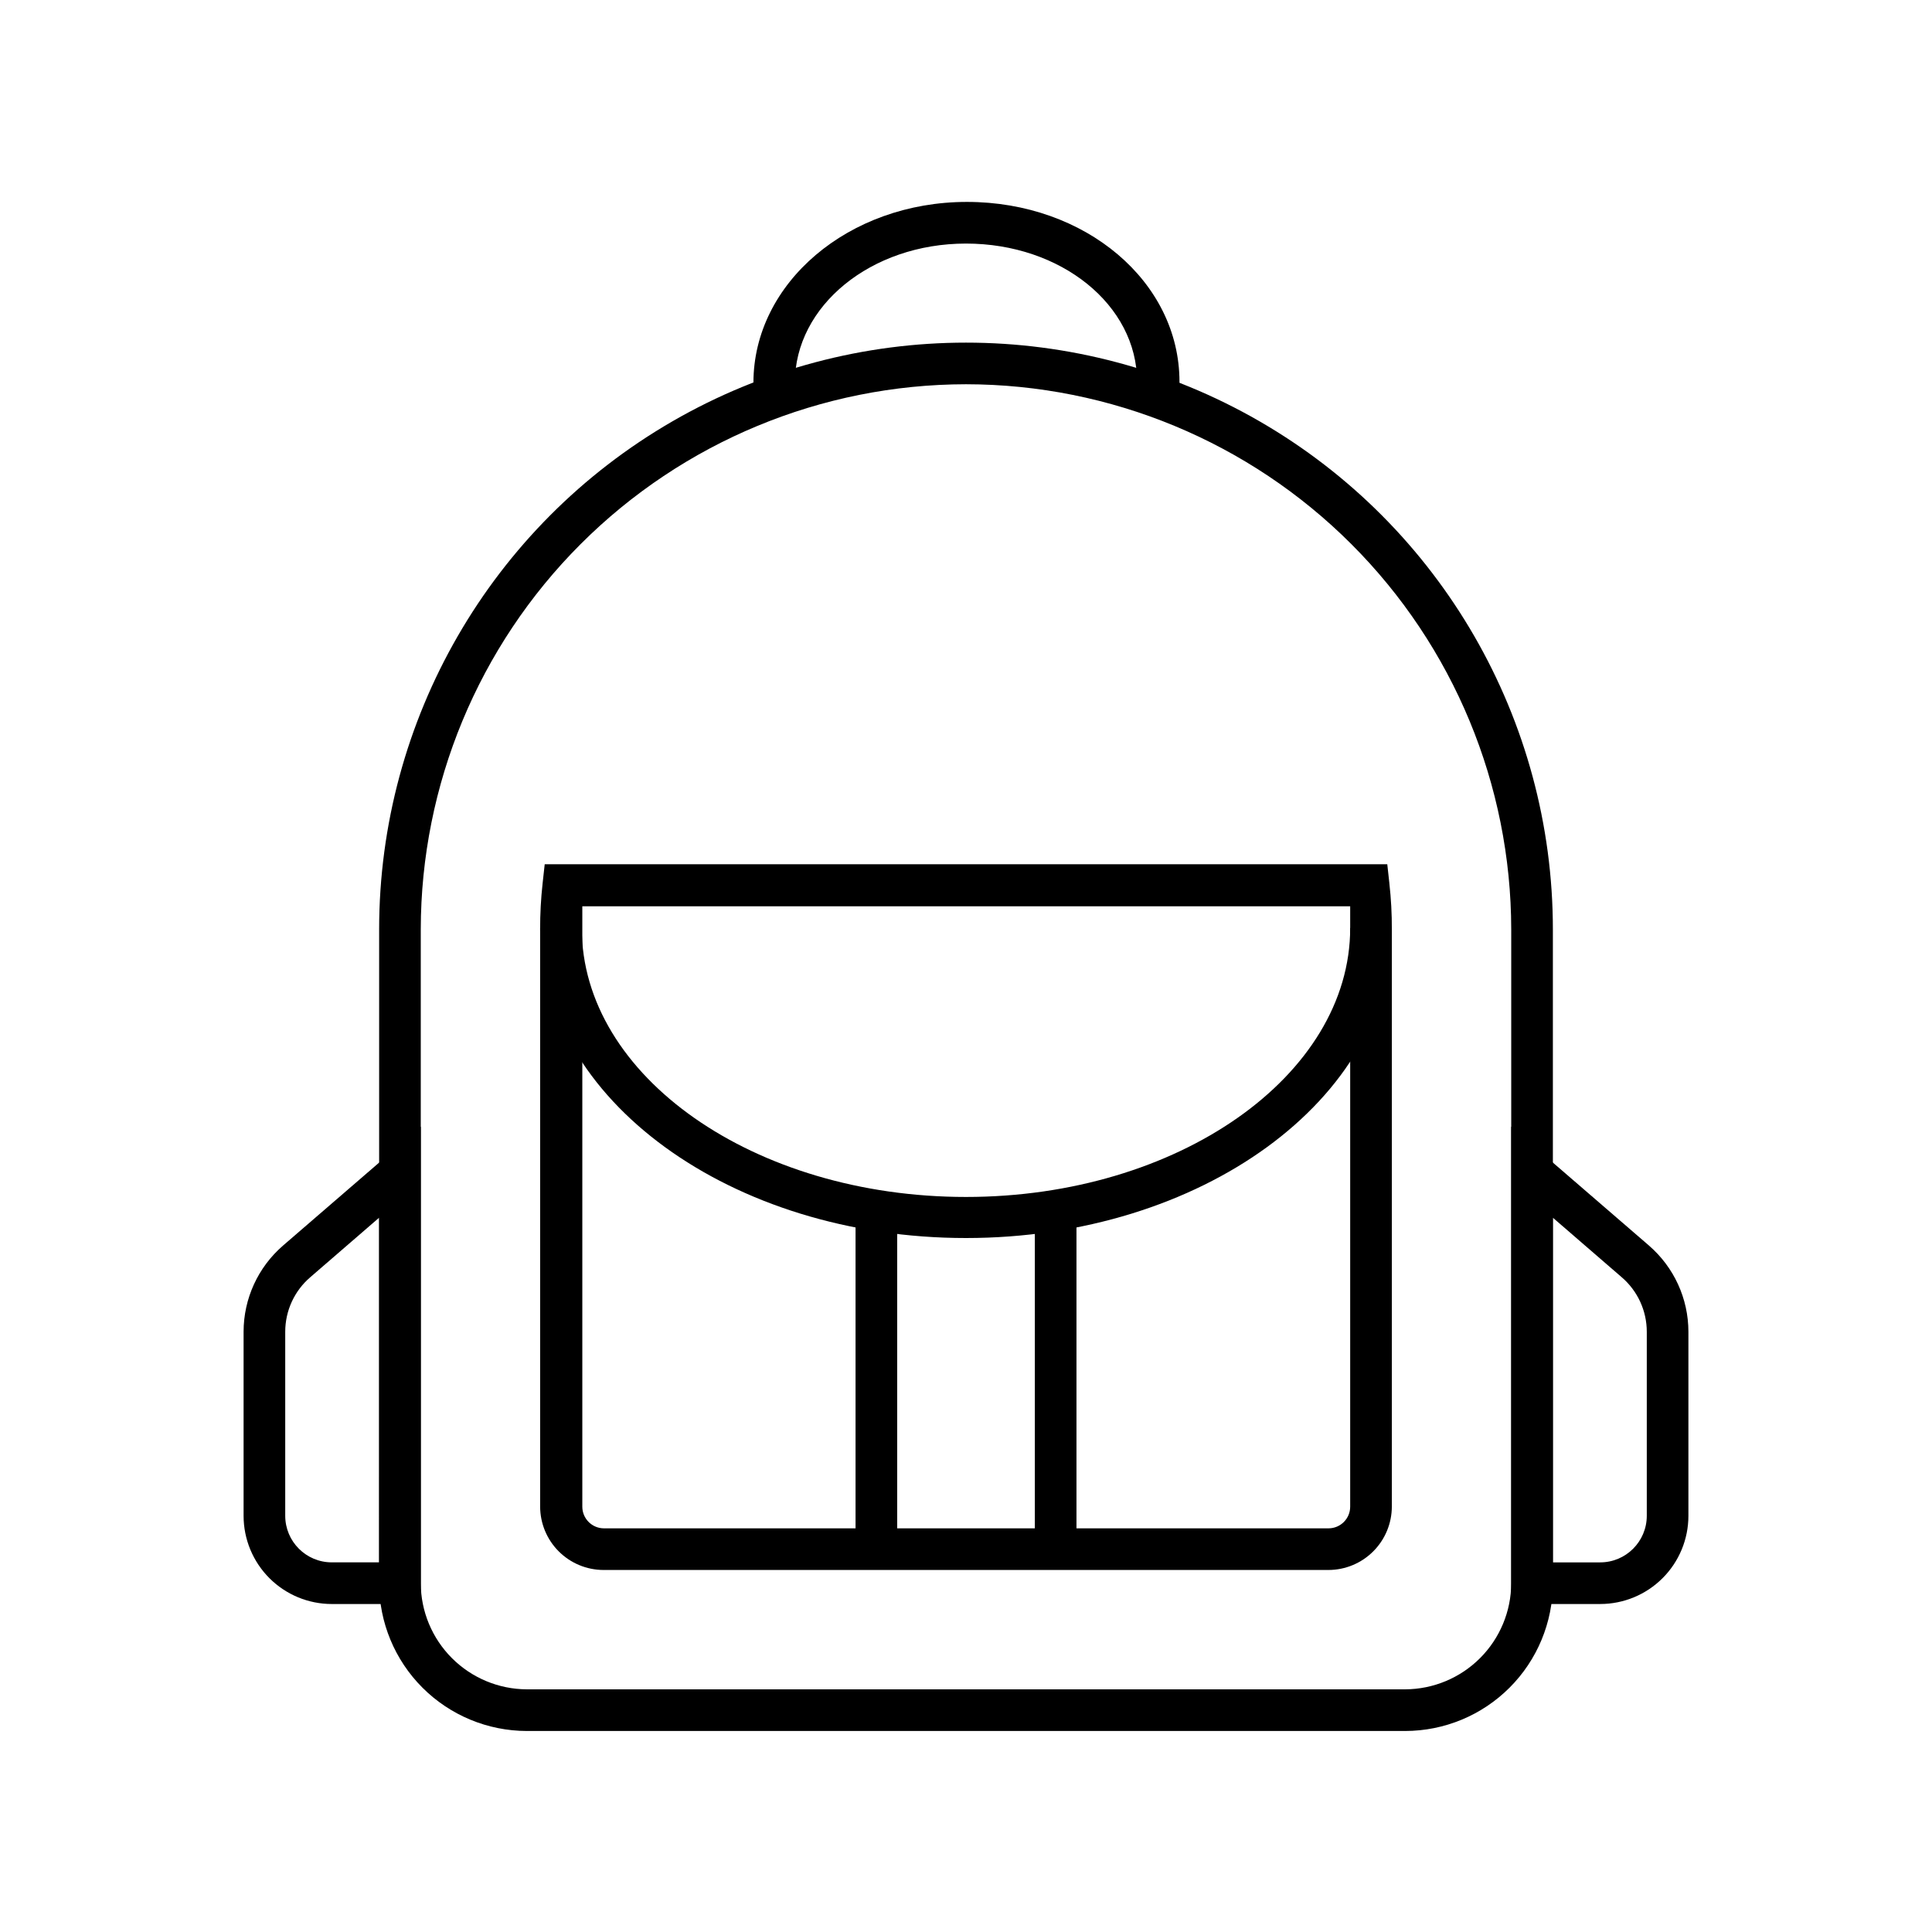
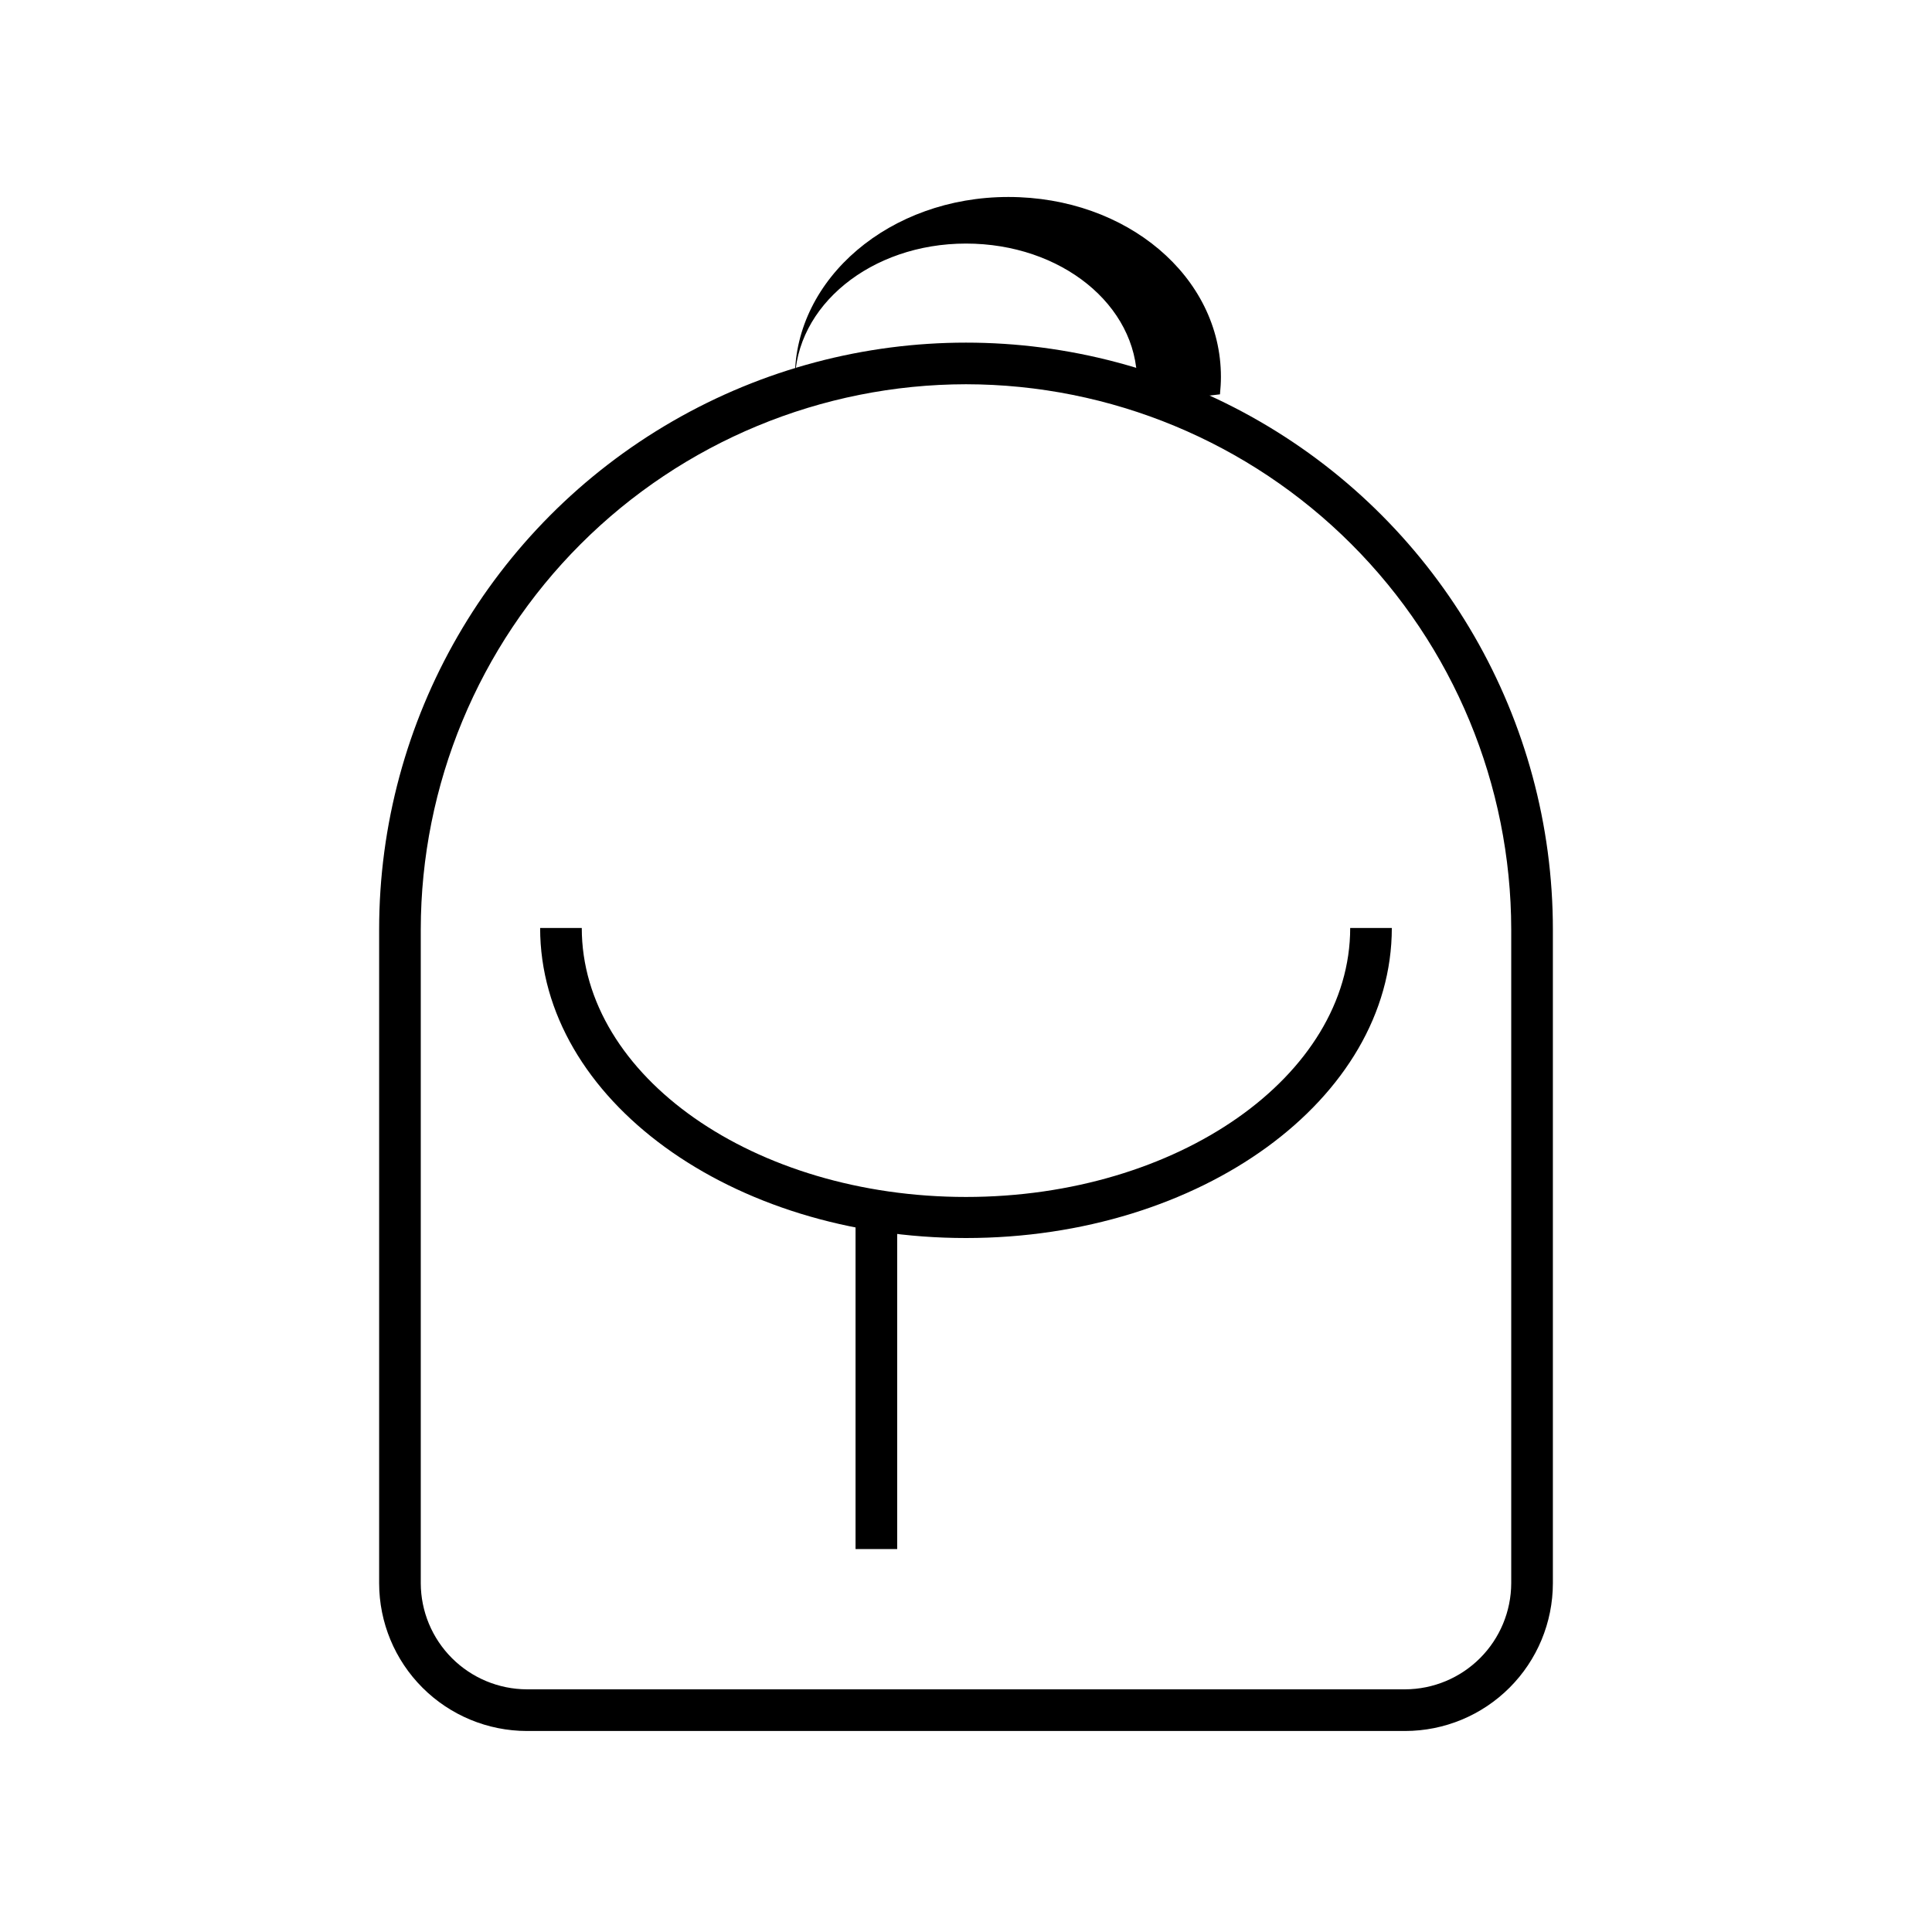
<svg xmlns="http://www.w3.org/2000/svg" fill="#000000" width="800px" height="800px" version="1.1" viewBox="144 144 512 512">
  <g>
    <path d="m516.38 602.73h-232.76c-10.375-0.012-20.324-4.141-27.664-11.48-7.34-7.336-11.469-17.285-11.48-27.664v-173.26c0-55.562 29.645-106.91 77.762-134.69 48.121-27.781 107.41-27.781 155.53 0 48.121 27.781 77.762 79.125 77.762 134.69v173.26c-0.012 10.379-4.141 20.328-11.48 27.664-7.336 7.34-17.285 11.469-27.664 11.48zm-116.38-356.9c-38.312 0.039-75.039 15.277-102.13 42.367-27.09 27.086-42.324 63.816-42.363 102.12v173.26c0.023 7.449 2.996 14.582 8.262 19.848s12.402 8.238 19.848 8.266h232.76c7.449-0.027 14.582-3 19.848-8.266 5.269-5.266 8.238-12.398 8.266-19.848v-173.26c-0.043-38.309-15.277-75.039-42.367-102.12-27.09-27.09-63.816-42.328-102.12-42.367z" />
-     <path d="m496.07 560.06h-192.15c-4.445-0.012-8.703-1.785-11.848-4.93-3.144-3.141-4.914-7.402-4.93-11.848v-152.96c-0.016-4.09 0.203-8.176 0.656-12.242l0.555-5.039h223.29l0.555 5.039h-0.004c0.457 4.066 0.676 8.152 0.656 12.242v152.96c-0.012 4.445-1.785 8.707-4.93 11.848-3.141 3.144-7.402 4.918-11.848 4.93zm-197.75-175.88v6.144 152.96c0 3.172 2.574 5.742 5.746 5.742h192c3.172 0 5.746-2.57 5.746-5.742v-152.96-6.144z" />
    <path d="m400 472.09c-62.223 0-112.86-36.828-112.86-82.172h11.035c0 39.297 45.695 71.289 101.82 71.289 56.121 0 101.82-32.094 101.82-71.289h11.031c0 45.344-50.633 82.172-112.85 82.172z" />
-     <path d="m456.32 249.81-10.984-1.309c0.078-1.109 0.078-2.219 0-3.324 0-20.355-20.152-36.629-45.34-36.629-25.191 0-45.344 16.523-45.344 36.879-0.074 1.105-0.074 2.219 0 3.324l-10.984 1.309v-4.637c0-26.398 25.191-47.914 56.578-47.914 31.387 0.004 56.328 21.117 56.328 47.668 0 1.559-0.102 3.07-0.254 4.633z" />
+     <path d="m456.32 249.81-10.984-1.309c0.078-1.109 0.078-2.219 0-3.324 0-20.355-20.152-36.629-45.34-36.629-25.191 0-45.344 16.523-45.344 36.879-0.074 1.105-0.074 2.219 0 3.324v-4.637c0-26.398 25.191-47.914 56.578-47.914 31.387 0.004 56.328 21.117 56.328 47.668 0 1.559-0.102 3.07-0.254 4.633z" />
    <path d="m370.73 464.74h11.035v89.777h-11.035z" />
-     <path d="m418.24 464.74h11.035v89.777h-11.035z" />
-     <path d="m255.51 569.08h-23.582c-6.199 0-12.145-2.465-16.527-6.848-4.383-4.383-6.848-10.332-6.848-16.531v-48.77c0.004-8.758 3.809-17.082 10.43-22.82l36.527-31.539zm-11.035-102.38-18.238 15.77c-4.223 3.617-6.648 8.898-6.648 14.457v48.77c0 6.816 5.523 12.344 12.34 12.344h12.543z" />
-     <path d="m568.07 569.08h-23.578v-126.51l36.527 31.539h-0.004c6.621 5.738 10.426 14.062 10.43 22.82v48.77c0 6.199-2.461 12.148-6.848 16.531-4.383 4.383-10.328 6.848-16.527 6.848zm-12.543-11.035h12.543c6.816 0 12.344-5.527 12.344-12.344v-48.77c0-5.559-2.43-10.84-6.652-14.457l-18.238-15.77z" />
  </g>
</svg>